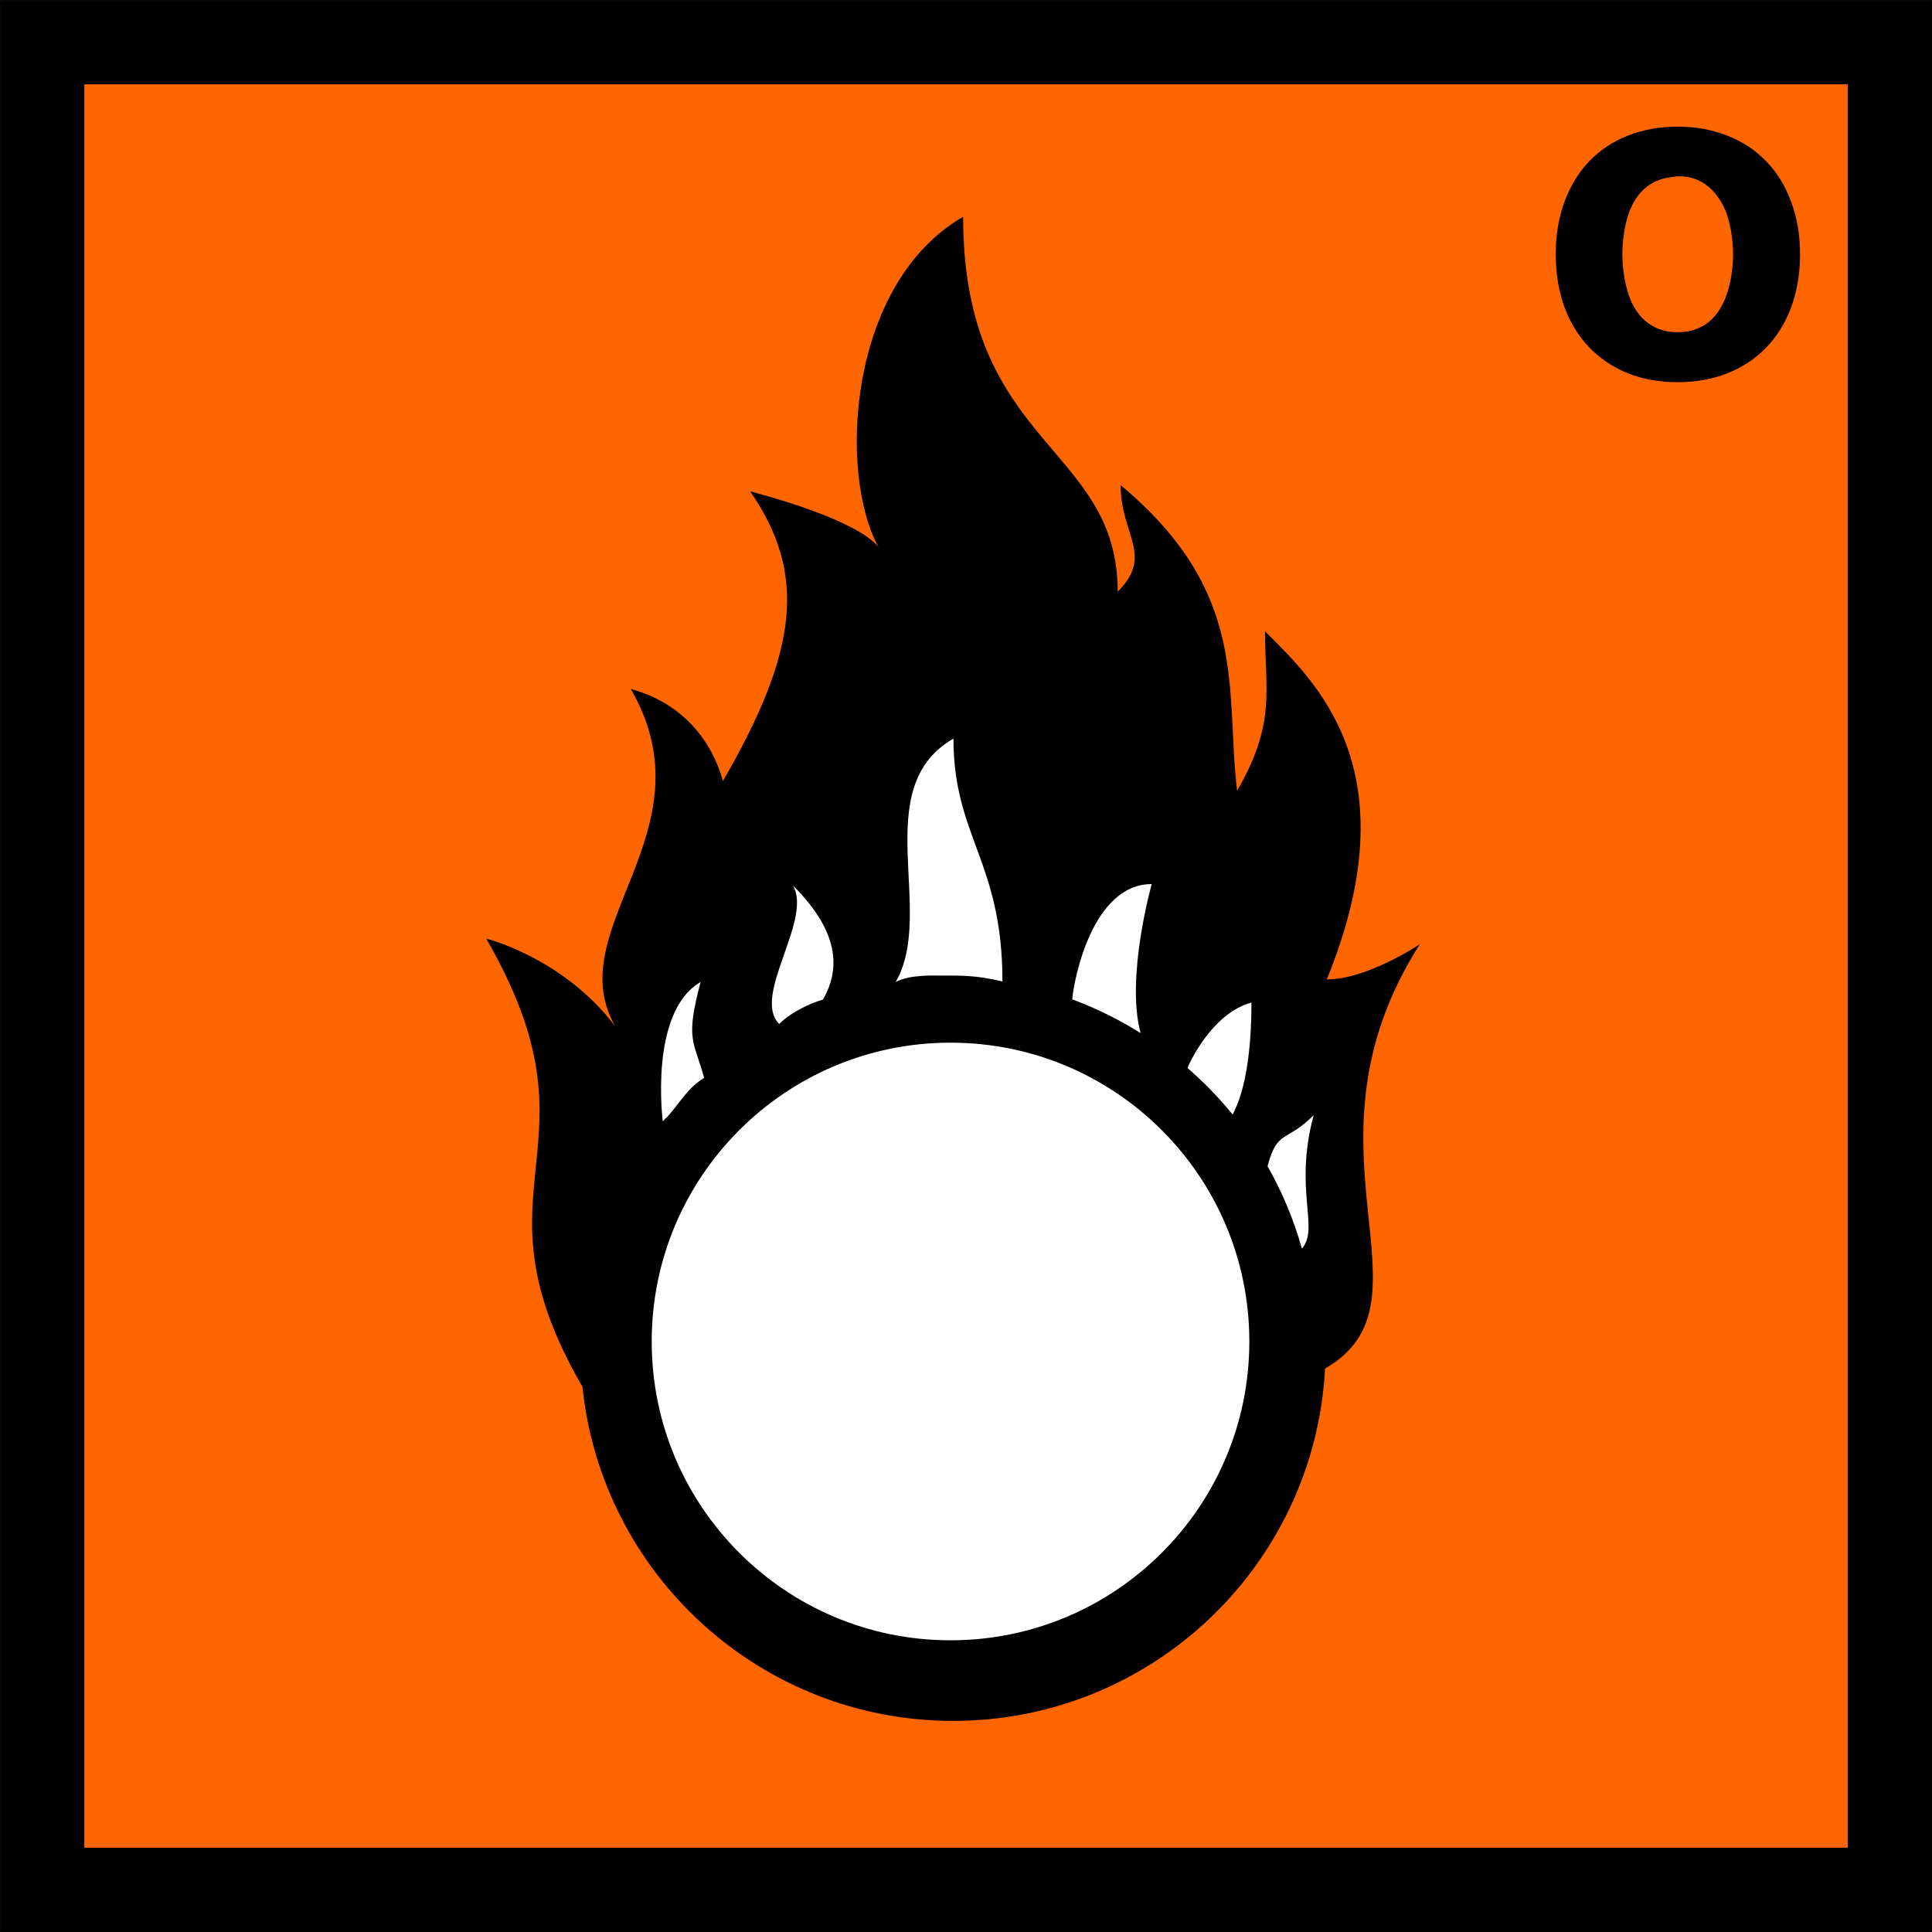
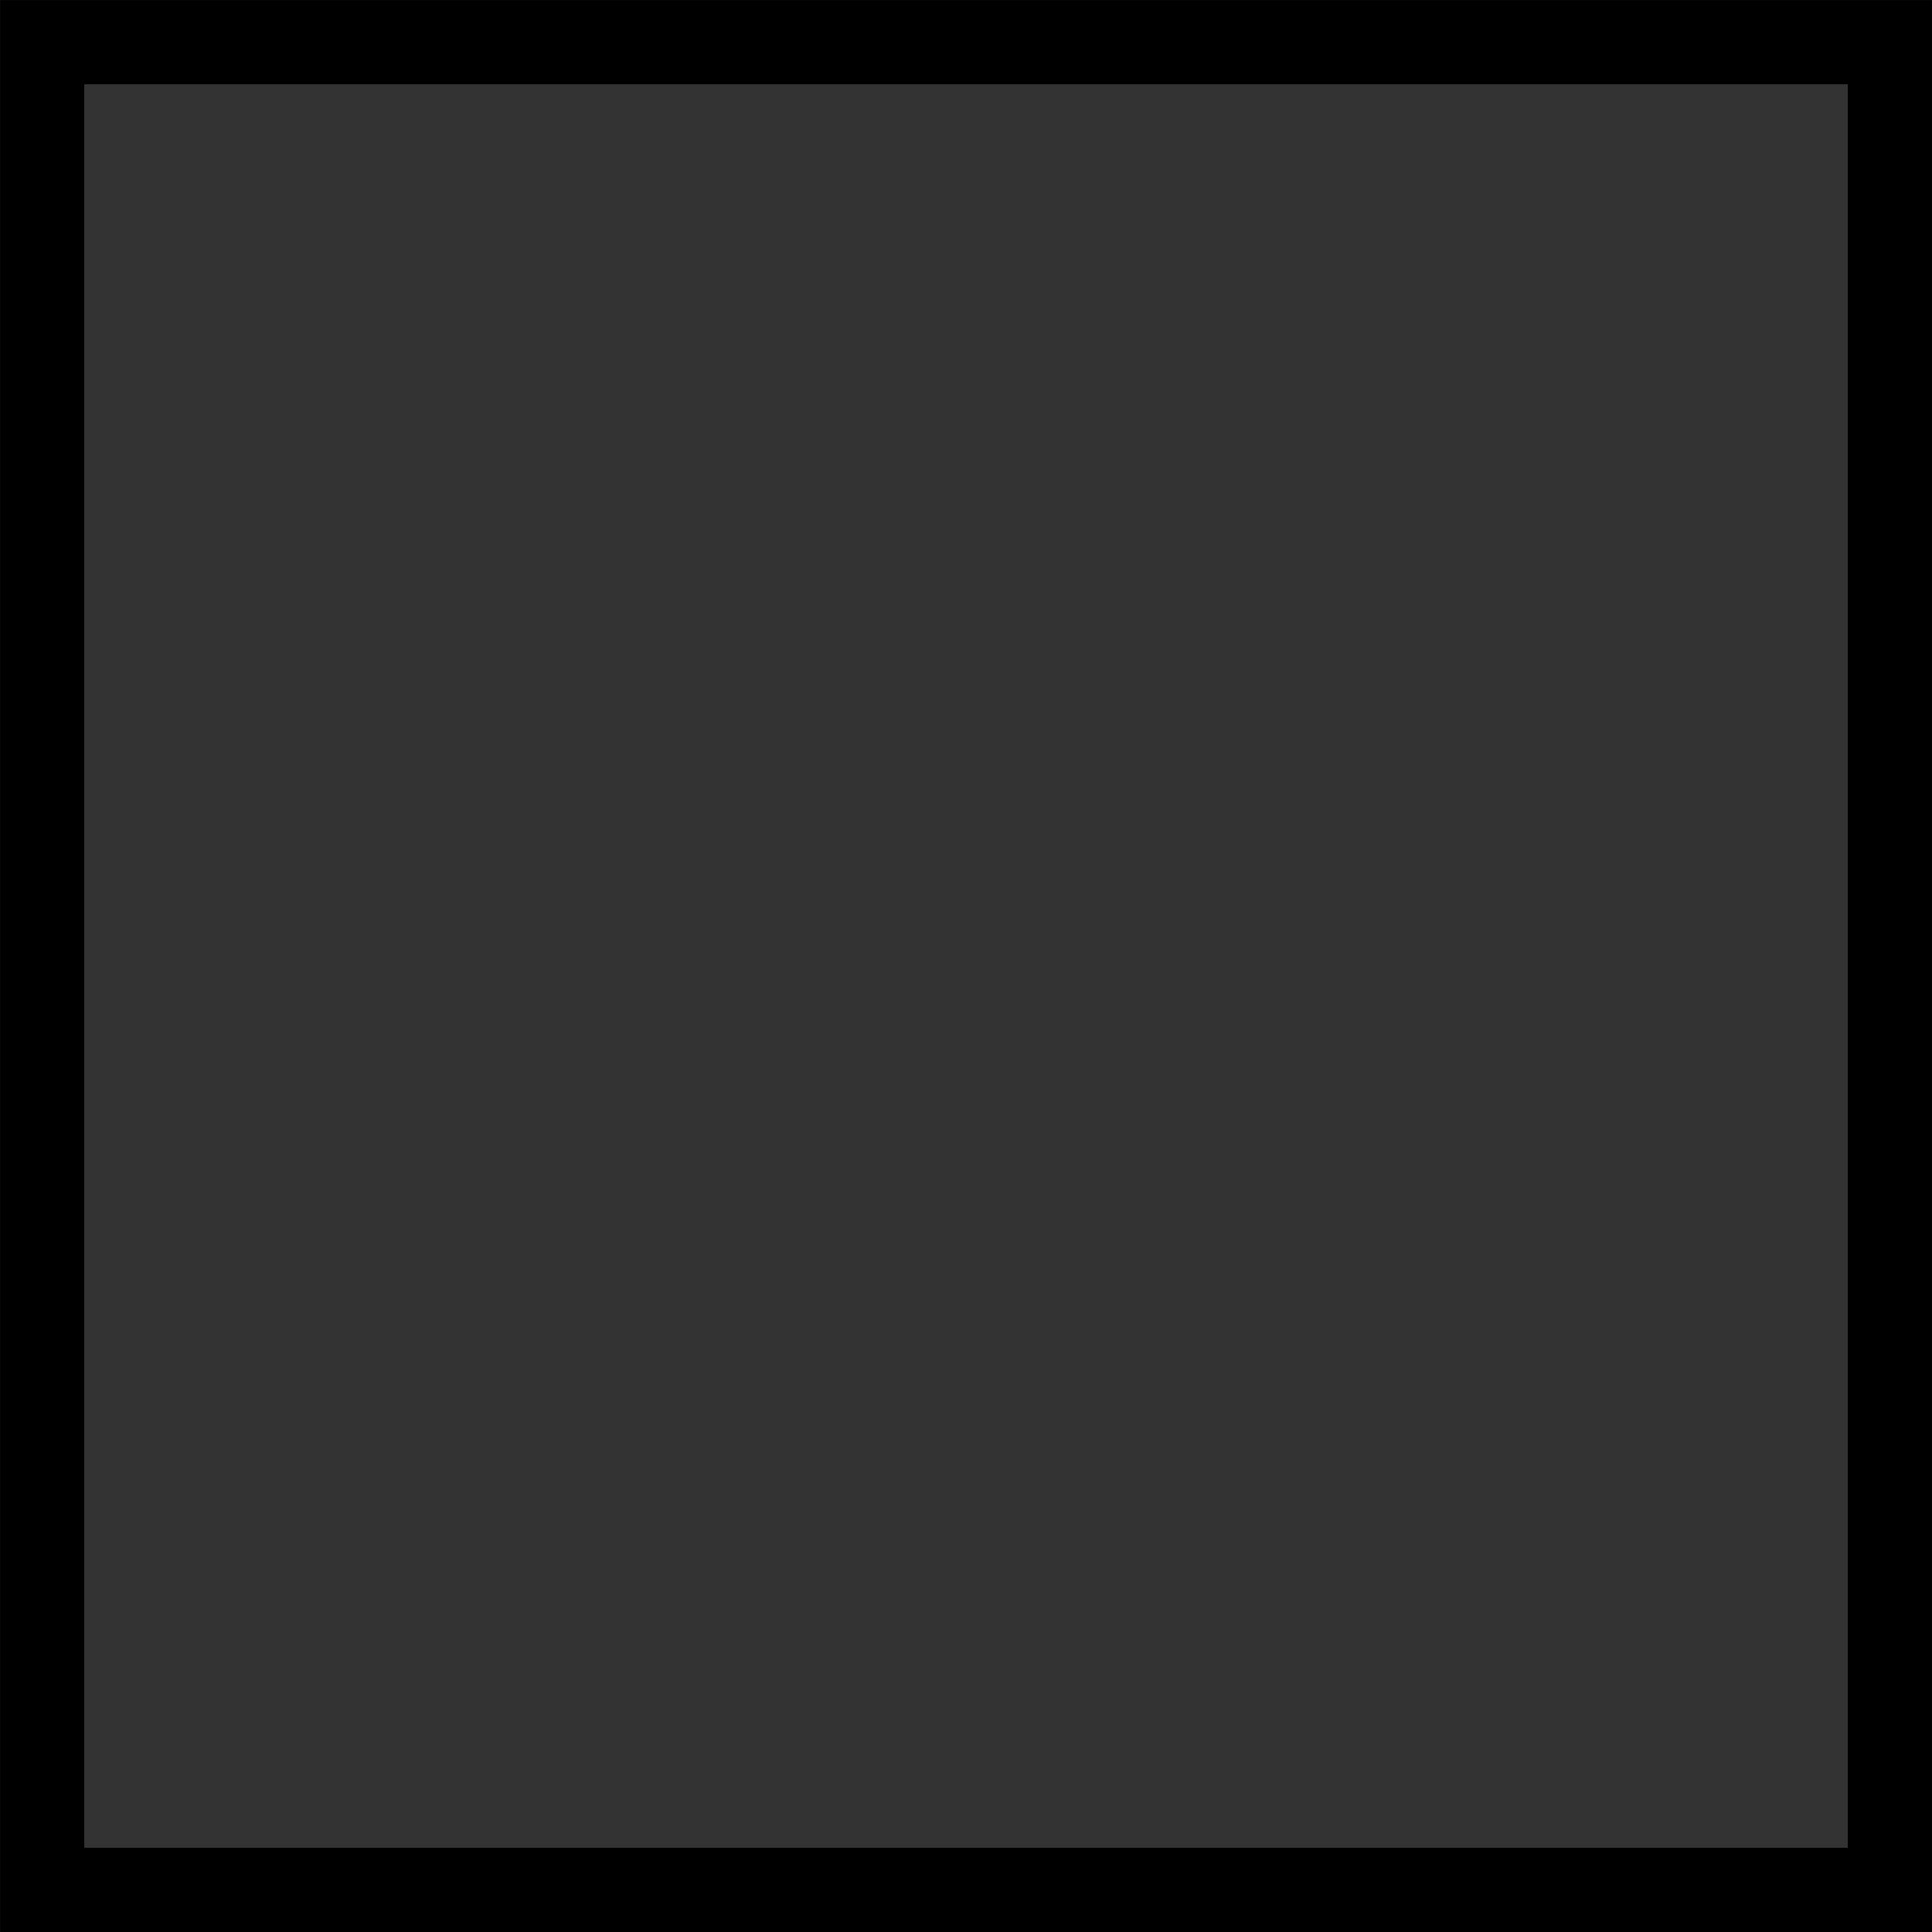
<svg xmlns="http://www.w3.org/2000/svg" xmlns:ns1="http://www.inkscape.org/namespaces/inkscape" xmlns:ns2="http://sodipodi.sourceforge.net/DTD/sodipodi-0.dtd" width="172.697" height="172.697" id="svg4874" version="1.1" ns1:version="0.48.1 r9760" ns2:docname="F.svg">
  <rect width="100%" height="100%" fill="#333333" stroke="none" />
  <defs id="defs4876" />
  <ns2:namedview id="base" pagecolor="#ffffff" bordercolor="#666666" borderopacity="1.0" ns1:pageopacity="0.0" ns1:pageshadow="2" ns1:zoom="1" ns1:cx="86.348259" ns1:cy="86.348259" ns1:document-units="px" ns1:current-layer="layer1" showgrid="false" ns1:showpageshadow="false" fit-margin-top="0" fit-margin-left="0" fit-margin-right="0" fit-margin-bottom="0" ns1:window-width="1280" ns1:window-height="725" ns1:window-x="0" ns1:window-y="24" ns1:window-maximized="1" showguides="true" ns1:guide-bbox="true" />
  <g ns1:label="Ebene 1" ns1:groupmode="layer" id="layer1" transform="translate(-322.212,-534.587)">
    <g id="g3364">
      <g id="g3044">
-         <path id="rect3748-2" d="m 325.99,538.353 165.162,0 0,165.162 -165.162,0 0,-165.162 z" style="fill:#ff6600;fill-opacity:1;stroke:none" ns1:connector-curvature="0" />
-         <path style="font-size:medium;font-style:normal;font-variant:normal;font-weight:normal;font-stretch:normal;text-indent:0;text-align:start;text-decoration:none;line-height:normal;letter-spacing:normal;word-spacing:normal;text-transform:none;direction:ltr;block-progression:tb;writing-mode:lr-tb;text-anchor:start;baseline-shift:baseline;color:#000000;fill:#000000;fill-opacity:1;stroke:none;stroke-width:7.534;marker:none;visibility:visible;display:inline;overflow:visible;enable-background:accumulate;font-family:'3 of 9 Barcode';-inkscape-font-specification:'3 of 9 Barcode'" d="m 322.219,534.594 0,3.75 0,165.156 0,3.781 3.781,0 165.156,0 3.75,0 0,-3.781 0,-165.156 0,-3.75 -3.75,0 -165.156,0 -3.781,0 z m 7.531,7.531 157.625,0 0,157.625 -157.625,0 0,-157.625 z" id="rect3748" ns1:connector-curvature="0" />
+         <path style="font-size:medium;font-style:normal;font-variant:normal;font-weight:normal;font-stretch:normal;text-indent:0;text-align:start;text-decoration:none;line-height:normal;letter-spacing:normal;word-spacing:normal;text-transform:none;direction:ltr;block-progression:tb;writing-mode:lr-tb;text-anchor:start;baseline-shift:baseline;color:#000000;fill:#000000;fill-opacity:1;stroke:none;stroke-width:7.534;marker:none;visibility:visible;display:inline;overflow:visible;enable-background:accumulate;font-family:'3 of 9 Barcode';-inkscape-font-specification:'3 of 9 Barcode'" d="m 322.219,534.594 0,3.75 0,165.156 0,3.781 3.781,0 165.156,0 3.75,0 0,-3.781 0,-165.156 0,-3.75 -3.75,0 -165.156,0 -3.781,0 m 7.531,7.531 157.625,0 0,157.625 -157.625,0 0,-157.625 z" id="rect3748" ns1:connector-curvature="0" />
      </g>
      <g transform="matrix(0.839,0,0,0.839,-106.134,106.961)" id="g4695">
-         <path id="text3970" d="m 689.281,550.407 c -1.91,0 -3.662,-0.311 -5.256,-0.932 -1.594,-0.633 -2.977,-1.553 -4.148,-2.76 -1.16,-1.207 -2.051,-2.66 -2.672,-4.359 -0.609,-1.699 -0.914,-3.562 -0.914,-5.59 -10e-6,-2.016 0.311,-3.873 0.932,-5.572 0.621,-1.699 1.5,-3.141 2.637,-4.324 1.148,-1.195 2.525,-2.109 4.131,-2.742 1.617,-0.633 3.381,-0.949 5.291,-0.949 1.922,3e-5 3.691,0.322 5.309,0.967 1.617,0.633 2.994,1.541 4.131,2.725 1.148,1.184 2.033,2.625 2.654,4.324 0.633,1.688 0.949,3.545 0.949,5.572 -3e-5,2.039 -0.311,3.908 -0.932,5.607 -0.621,1.688 -1.512,3.135 -2.672,4.342 -1.16,1.195 -2.543,2.109 -4.148,2.742 -1.605,0.633 -3.369,0.949 -5.291,0.949 m -5.889,-13.641 c -10e-6,0.598 0.035,1.172 0.105,1.723 0.258,2.191 0.885,3.838 1.881,4.939 1.008,1.102 2.309,1.652 3.902,1.652 1.043,1e-5 1.969,-0.24 2.777,-0.721 0.809,-0.48 1.471,-1.219 1.986,-2.215 0.516,-0.996 0.861,-2.215 1.037,-3.656 0.07,-0.574 0.105,-1.148 0.105,-1.723 -2e-5,-0.562 -0.035,-1.119 -0.105,-1.67 -0.234,-2.109 -0.861,-3.738 -1.881,-4.887 -1.008,-1.16 -2.262,-1.74 -3.762,-1.74 -0.234,3e-5 -0.668,0.053 -1.301,0.158 -1.266,0.234 -2.303,0.885 -3.111,1.951 -0.797,1.066 -1.307,2.561 -1.529,4.482 -0.07,0.574 -0.105,1.143 -0.105,1.705" style="font-size:36px;font-style:normal;font-variant:normal;font-weight:normal;font-stretch:normal;text-align:start;line-height:125%;writing-mode:lr-tb;text-anchor:start;fill:#000000;fill-opacity:1;stroke:none;font-family:Choque Display SSi;-inkscape-font-specification:Choque Display SSi" ns1:connector-curvature="0" />
        <g id="g4688">
-           <path ns2:nodetypes="ccccccsccsscccccccc" id="path3932" d="m 613.156,532.781 c -12.346,7.128 -13.323,27.461 -9,35.219 -0.403,-0.59 -2.66,-3.014 -13.688,-5.969 6.07,8.828 5.126,16.963 -2.906,30.875 -1.12,-4.179 -4.232,-8.317 -9.812,-9.812 8.764,15.179 -7.686,25.494 -1.656,35.938 -5.586,-7.354 -13.75,-9.344 -13.75,-9.344 13.085,22.664 -2.354,25.913 10.228,47.706 0,0 0.022,-0.018 0.022,-0.018 2.019,20.016 18.954,35.656 39.5,35.656 21.198,0 38.53,-16.635 39.625,-37.562 0,0 0.031,0 0.031,0 12.46,-7.194 -3.827,-23.363 10.062,-45.188 0,0 -5.572,3.75 -9.906,3.75 9.086,-22.336 -1.254,-31.754 -6.594,-37.094 0.034,6.403 1.174,9.824 -2.969,17 -1.274,-10.825 1.358,-21.095 -12.406,-32.562 0,5.313 3.57,7.462 -0.312,11.344 0,-15.623 -16.469,-15.446 -16.469,-39.938 z" style="fill:#000000;fill-rule:evenodd;stroke:none;display:inline" ns1:connector-curvature="0" />
          <g id="g3964">
            <g id="g3960">
-               <path ns2:type="arc" style="fill:#ffffff;fill-opacity:1;stroke:none;display:inline" id="path3930" ns2:cx="542" ns2:cy="814.36218" ns2:rx="42" ns2:ry="42" d="m 584,814.362 c 0,23.196 -18.804,42 -42,42 -23.196,0 -42,-18.804 -42,-42 0,-23.196 18.804,-42 42,-42 23.196,0 42,18.804 42,42 z" transform="matrix(0.758,0,0,0.758,200.976,35.322)" />
-               <path style="fill:#ffffff;fill-rule:evenodd;stroke:none" d="m 612.125,588.375 c -9.133,5.273 -1.839,18.459 -6.156,25.938 1.454,-0.814 4.145,-0.688 4.688,-0.688 2.349,0 3.765,-0.061 6.688,0.625 0,-12.8 -5.219,-15.413 -5.219,-25.875 z m -17.094,15.656 c 2.116,3.664 -4.44,11.779 -1.469,14.75 1.333,-1.333 3.413,-2.243 4.656,-2.594 2.17,-3.759 1.238,-7.731 -3.188,-12.156 z M 633.25,603.875 c -6.312,0 -8.296,10.144 -8.469,12.281 2.559,0.95 5.002,2.162 7.281,3.594 -1.609,-6.007 1.188,-15.875 1.188,-15.875 z m -48.062,10.438 c -5.536,3.196 -4.031,14.844 -4.031,14.844 0.122,-0.152 0.285,-0.303 0.469,-0.469 0.01,-0.011 0.021,-0.02 0.031,-0.031 1.218,-1.337 2.192,-3.135 3.906,-4.125 -1.067,-3.982 -2.053,-3.955 -0.375,-10.219 l 5e-5,-5e-5 z M 643.875,616.5 c -4.213,1.129 -6.656,6.522 -6.812,6.969 1.743,1.52 3.357,3.169 4.812,4.969 0.332,-0.746 2,-3.565 2,-11.938 z m 6.625,12 c -2.945,2.945 -3.859,1.498 -4.906,5.406 -0.002,0.009 -0.004,0.023 0,0.031 1.542,2.742 2.796,5.686 3.656,8.781 1.907,-2.2 -0.893,-6.222 1.25,-14.219 l 0,5e-5 z" id="path3938" ns2:nodetypes="ccsccccccccccccssccccccccscccc" ns1:connector-curvature="0" />
-             </g>
+               </g>
          </g>
        </g>
      </g>
    </g>
  </g>
</svg>